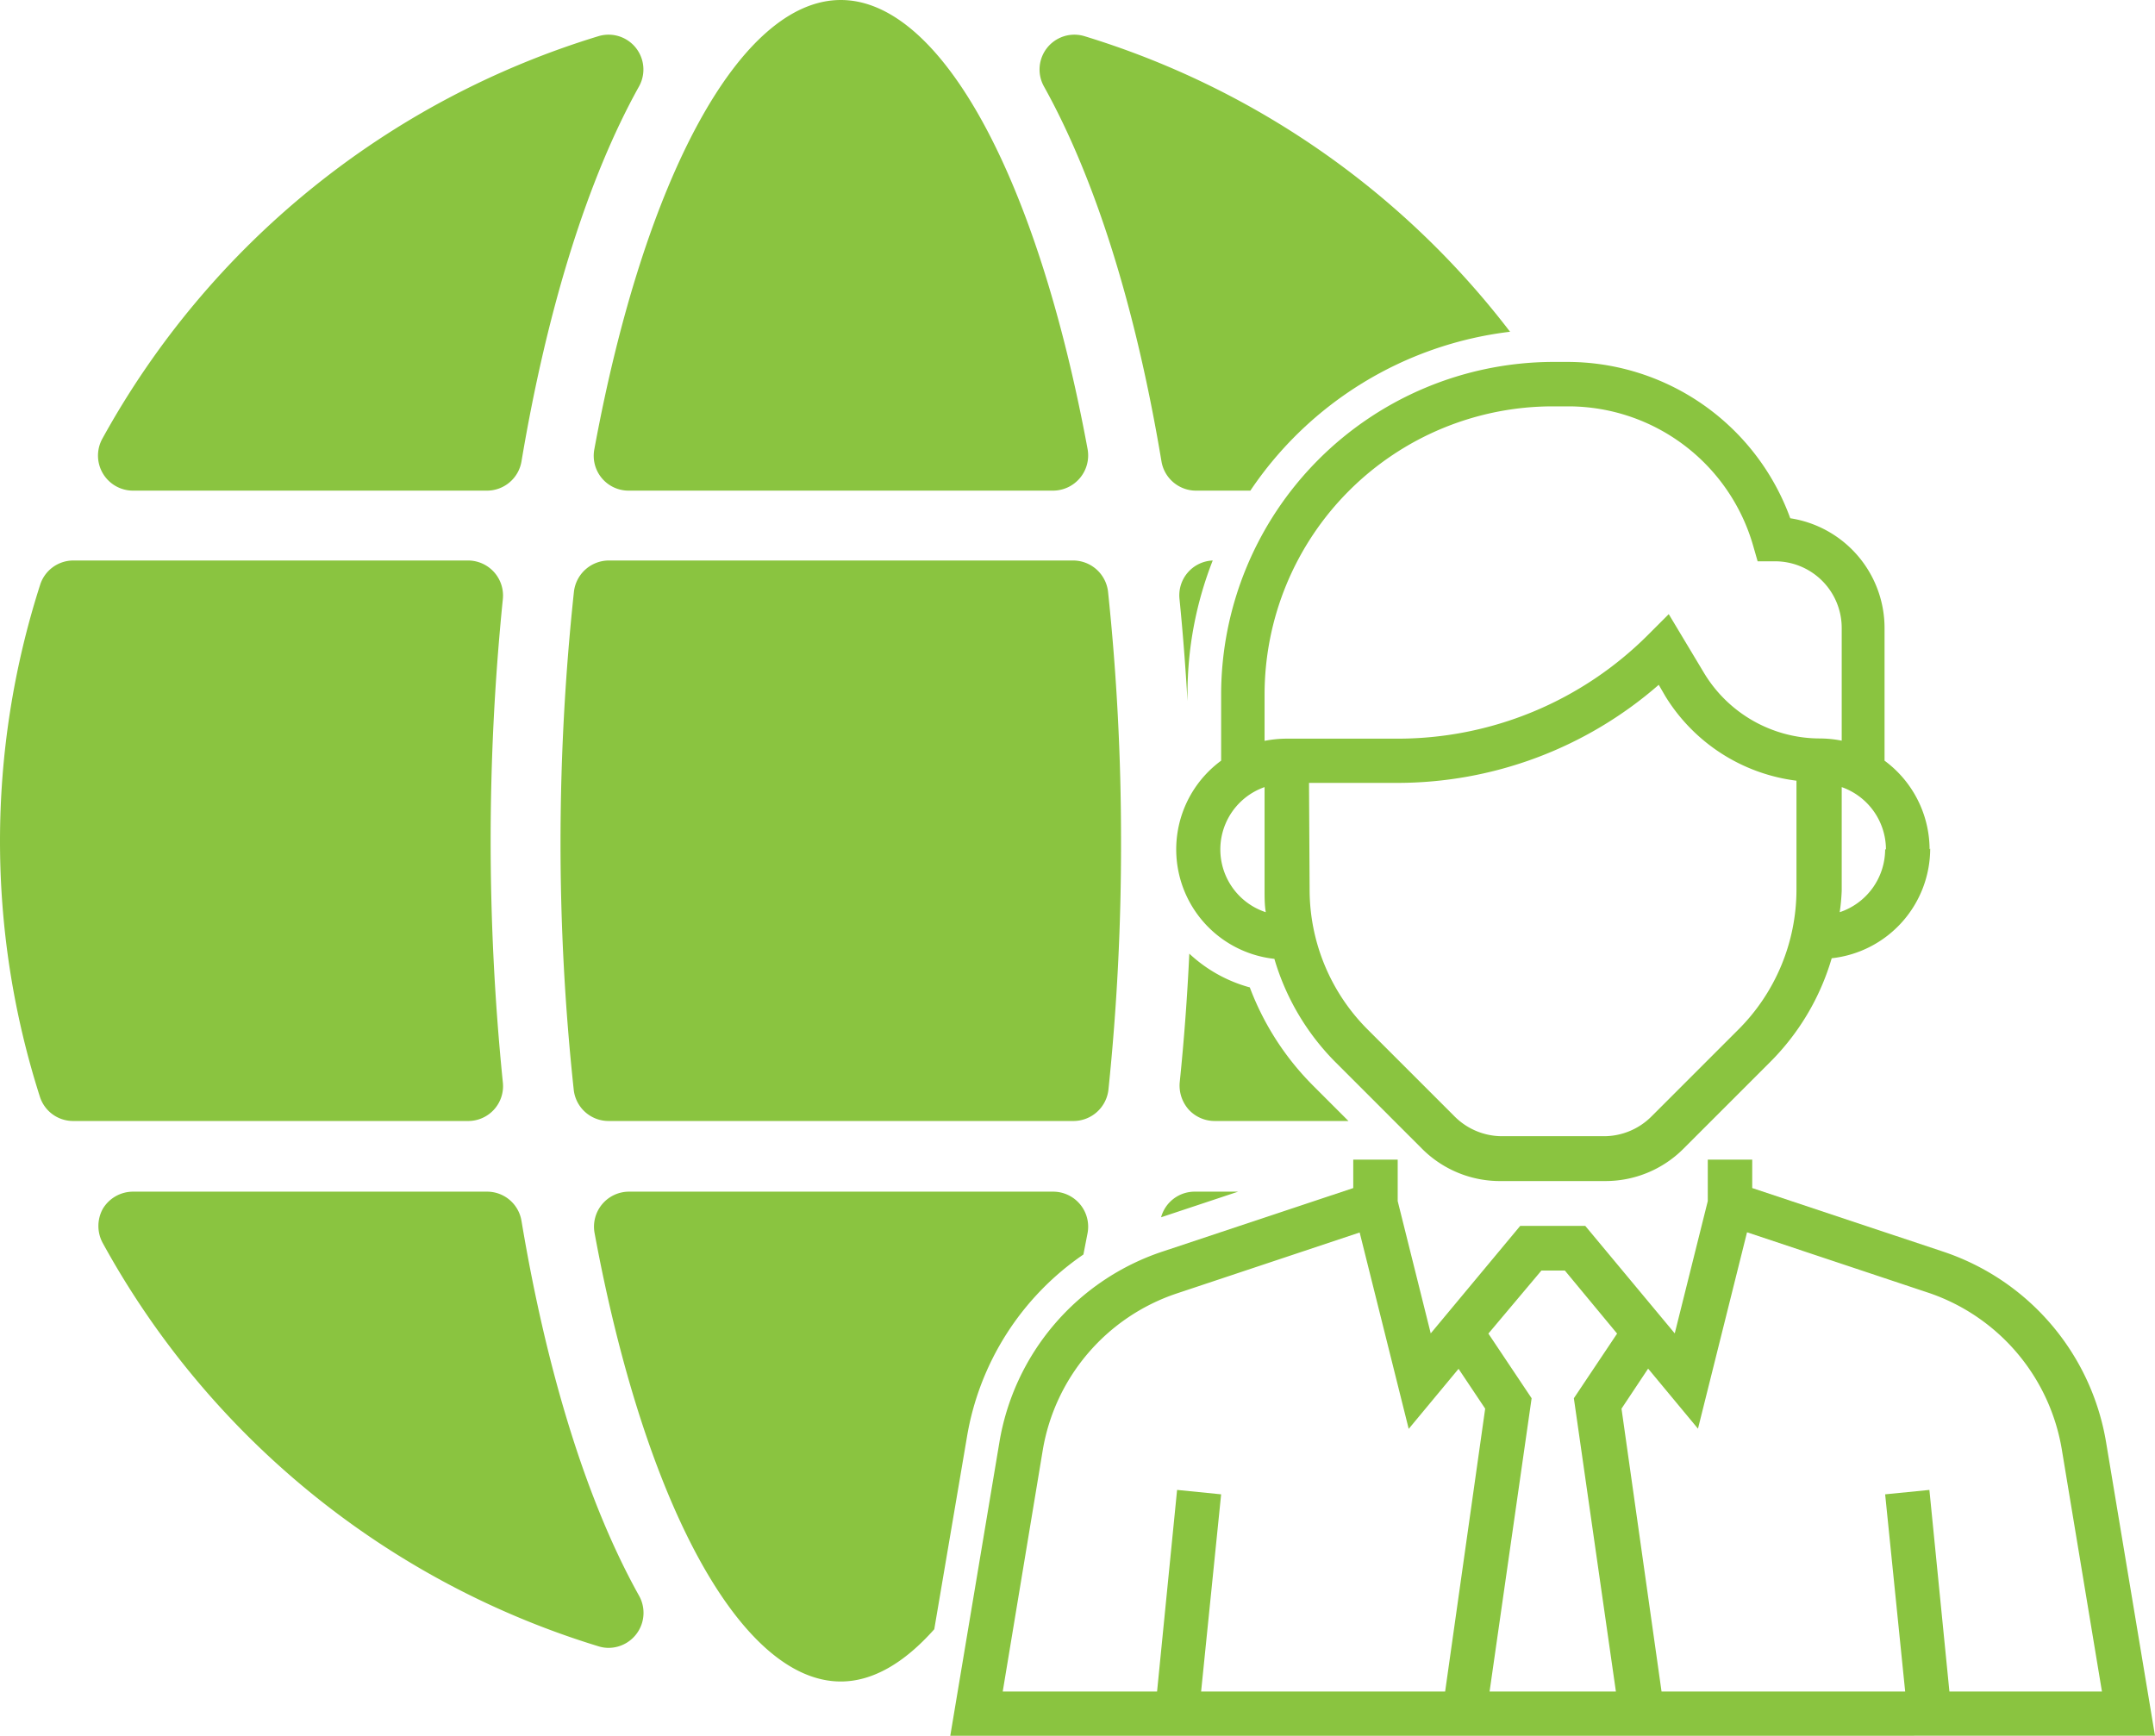
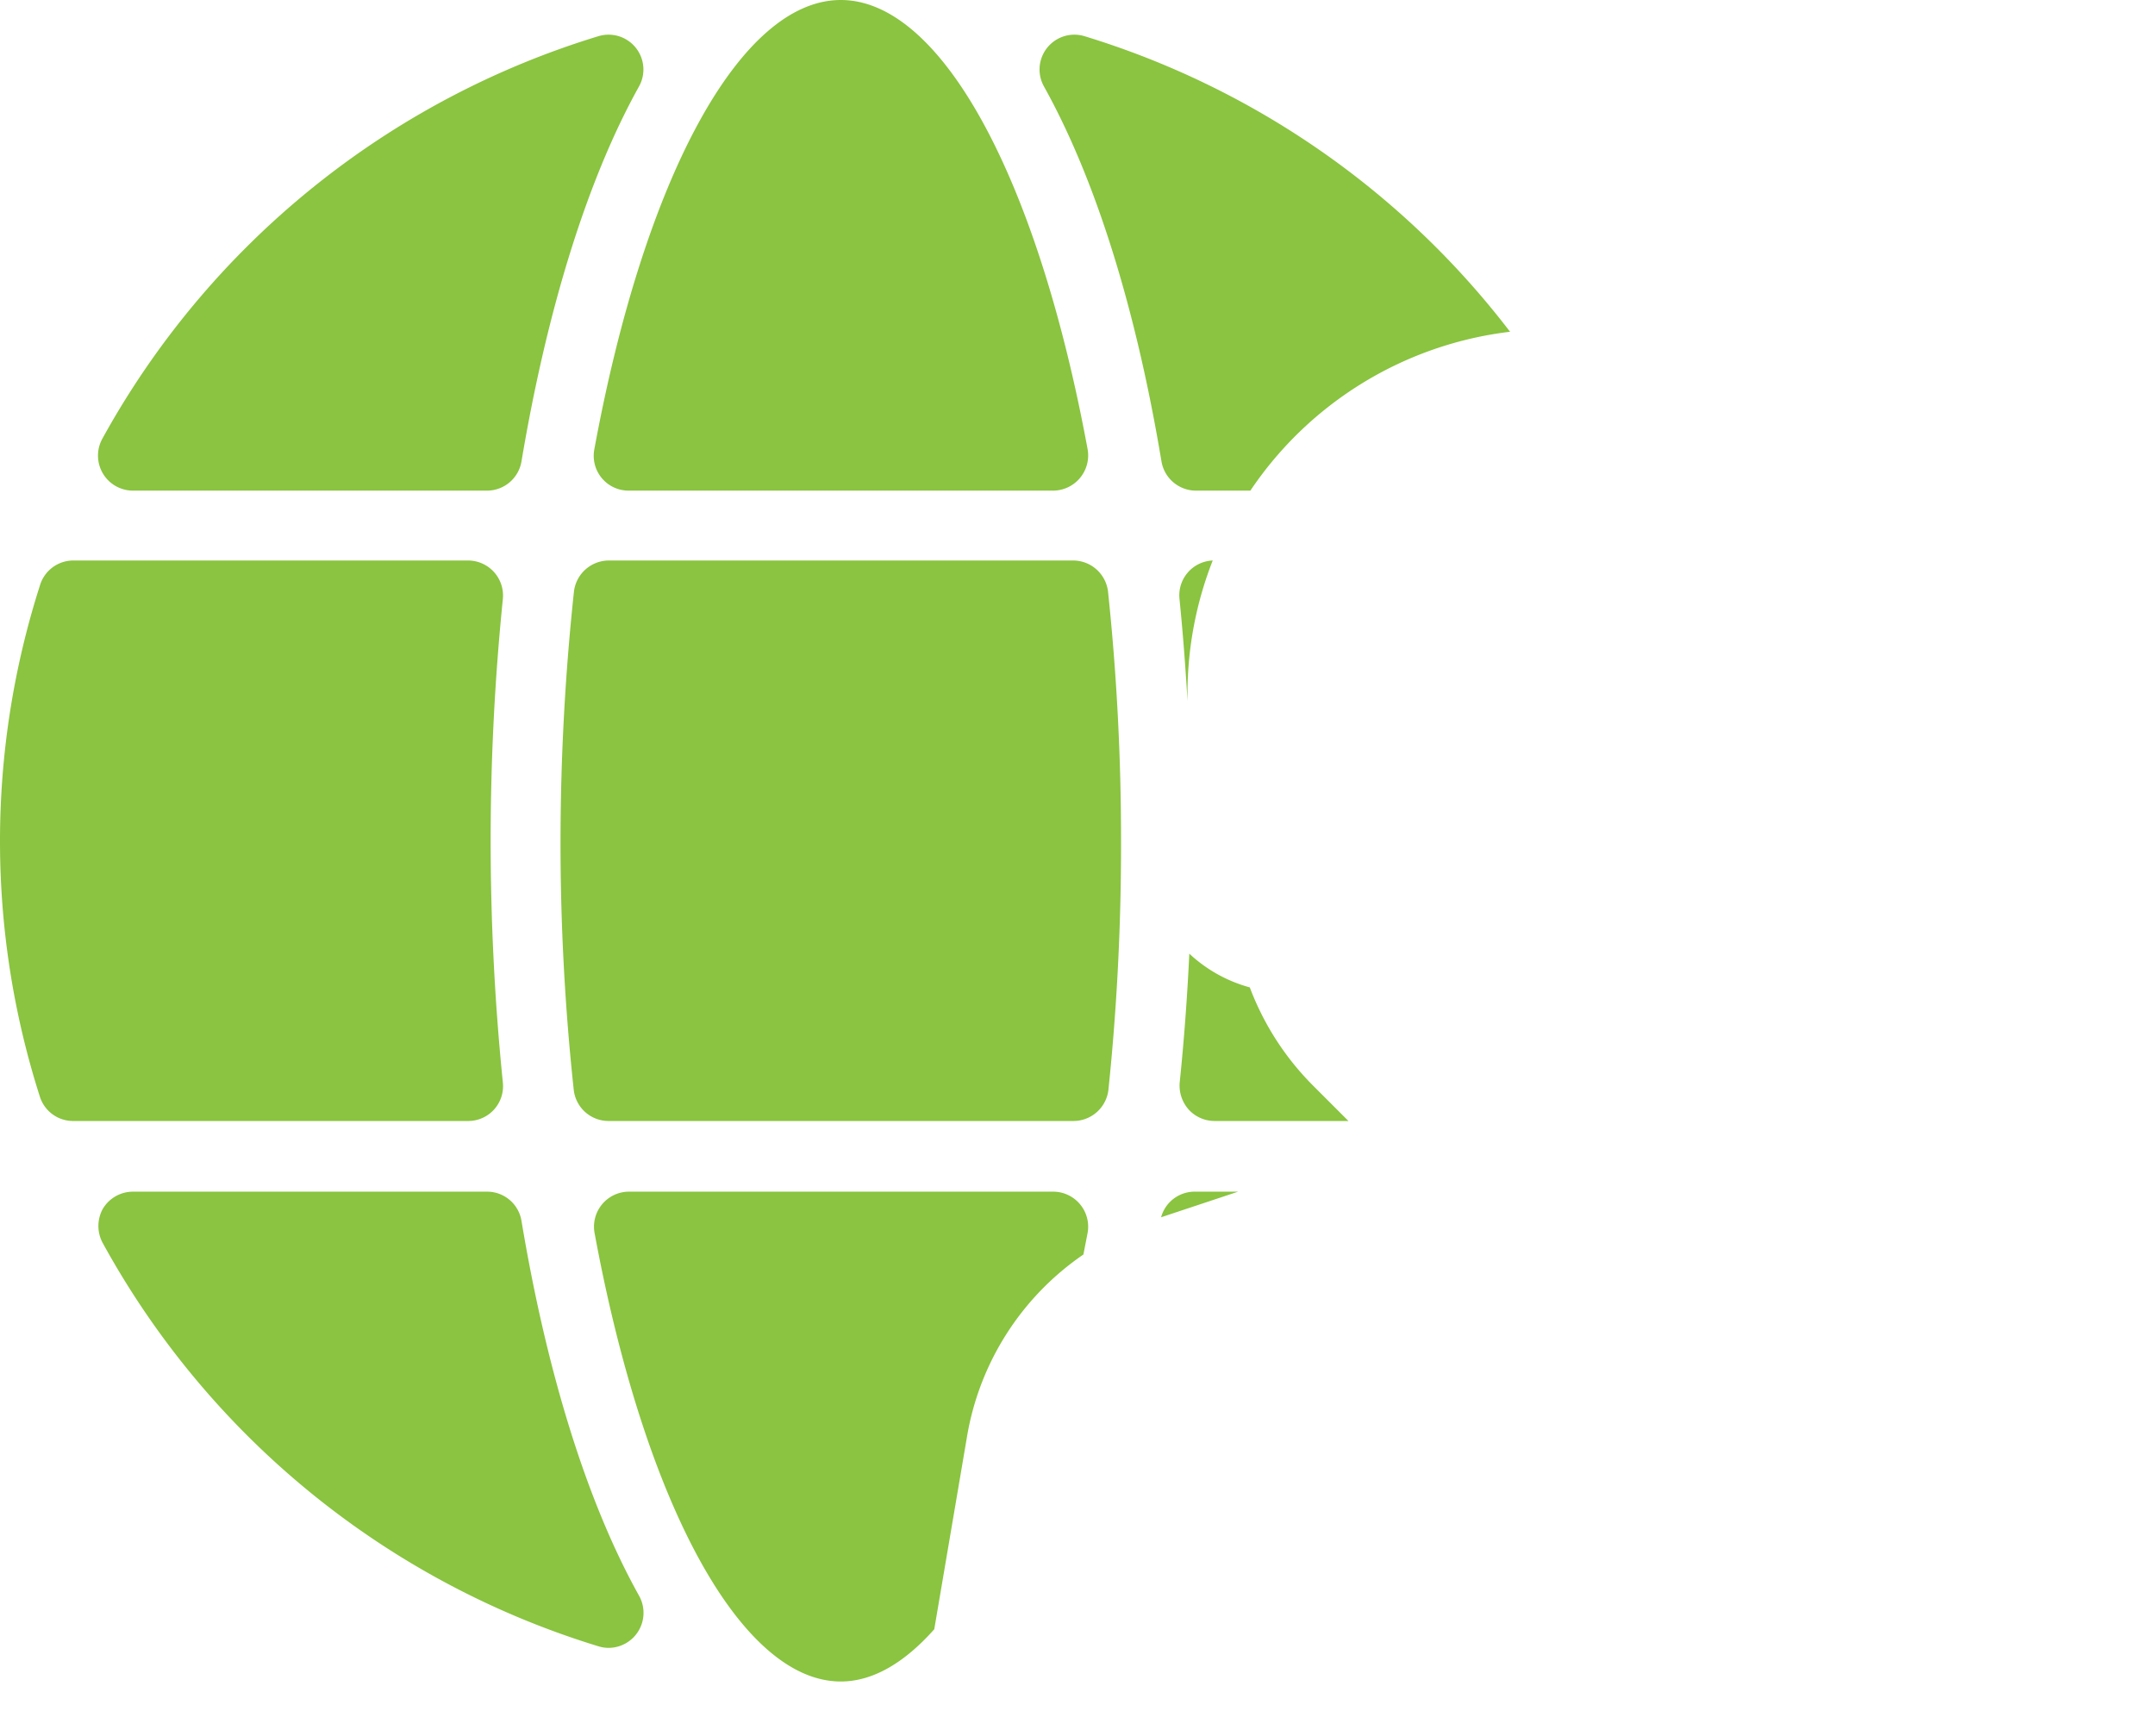
<svg xmlns="http://www.w3.org/2000/svg" viewBox="0 0 107.65 86.71">
  <defs>
    <style>.cls-1{fill:#8ac440;}</style>
  </defs>
  <g id="Layer_2" data-name="Layer 2">
    <g id="B_-_WHY_CHOOUSE_US" data-name="B - WHY CHOOUSE US">
      <path class="cls-1" d="M59.32,35v-.35A18.19,18.19,0,0,1,60.58,28a1.74,1.74,0,0,0-1.66,1.92c.17,1.7.3,3.4.4,5.1m3.09,14.3a7.2,7.2,0,0,1-3-1.68q-.15,3.23-.48,6.44a1.81,1.81,0,0,0,.45,1.35,1.76,1.76,0,0,0,1.3.57h6.68l-1.76-1.76a13.83,13.83,0,0,1-3.17-4.92M58,60.81l3.85-1.28H59.71A1.74,1.74,0,0,0,58,60.81M53.62,56a1.76,1.76,0,0,0,1.75-1.56A118.09,118.09,0,0,0,56,42a118.28,118.28,0,0,0-.65-12.45A1.76,1.76,0,0,0,53.63,28H30.41a1.76,1.76,0,0,0-1.74,1.56A118.26,118.26,0,0,0,28,42a115.44,115.44,0,0,0,.66,12.44A1.75,1.75,0,0,0,30.41,56ZM29.7,61.59C32.22,75.23,37.05,84,42,84c1.59,0,3.17-.92,4.67-2.61L48.3,71.8a13.79,13.79,0,0,1,5.82-9.13l.21-1.08a1.75,1.75,0,0,0-1.72-2.06H31.43a1.75,1.75,0,0,0-1.73,2.06M5.14,60.38a1.78,1.78,0,0,0,0,1.73A42.36,42.36,0,0,0,29.89,82.24a1.69,1.69,0,0,0,.5.08,1.75,1.75,0,0,0,1.53-2.61c-2.55-4.57-4.58-11-5.87-18.72a1.74,1.74,0,0,0-1.73-1.46H6.65a1.76,1.76,0,0,0-1.51.85M23.38,28H3.66A1.74,1.74,0,0,0,2,29.23,41.9,41.9,0,0,0,2,54.81,1.74,1.74,0,0,0,3.66,56H23.38a1.74,1.74,0,0,0,1.74-1.92,119.92,119.92,0,0,1,0-24.16A1.75,1.75,0,0,0,23.38,28M31.92,4.32a1.74,1.74,0,0,0-2-2.52A42.38,42.38,0,0,0,5.11,21.92a1.75,1.75,0,0,0,1.54,2.59H24.32a1.75,1.75,0,0,0,1.73-1.46c1.29-7.68,3.32-14.15,5.87-18.73M54.33,22.44C51.81,8.81,47,0,42,0s-9.8,8.81-12.31,22.44a1.74,1.74,0,0,0,1.72,2.07H52.61a1.76,1.76,0,0,0,1.72-2.07m21.1-5.87A42.32,42.32,0,0,0,54.15,1.8a1.74,1.74,0,0,0-2,2.52c2.55,4.58,4.58,11,5.87,18.73a1.75,1.75,0,0,0,1.72,1.46h2.72a18.24,18.24,0,0,1,13-7.94" />
-       <path class="cls-1" d="M94.17,42.43a3.32,3.32,0,0,1-2.27,3.14A9.77,9.77,0,0,0,92,44.49V39.32a3.31,3.31,0,0,1,2.21,3.11M92,37a5.8,5.8,0,0,0-1.11-.11,6.76,6.76,0,0,1-5.76-3.26l-1.77-2.95-1,1A17.68,17.68,0,0,1,69.74,36.9H64.28a5.8,5.8,0,0,0-1.11.11V34.69A14.4,14.4,0,0,1,77.57,20.3h.79a9.61,9.61,0,0,1,9.21,6.94l.23.8h.84A3.33,3.33,0,0,1,92,31.37ZM63.17,39.32v5.17c0,.36,0,.72.06,1.08a3.3,3.3,0,0,1-.06-6.25m2.22-.21h4.35a19.87,19.87,0,0,0,13.12-4.9l.33.57A9,9,0,0,0,89.74,39v5.45a9.89,9.89,0,0,1-2.92,7l-4.31,4.31a3.36,3.36,0,0,1-2.35,1H75a3.36,3.36,0,0,1-2.35-1l-4.31-4.31a9.89,9.89,0,0,1-2.92-7Zm31,3.32A5.53,5.53,0,0,0,94.14,38h0V31.37a5.55,5.55,0,0,0-4.71-5.48,11.85,11.85,0,0,0-11.1-7.81h-.79A16.63,16.63,0,0,0,61,34.69V38h0a5.5,5.5,0,0,0,2.66,9.9,12.16,12.16,0,0,0,3.08,5.19l4.32,4.32A5.5,5.5,0,0,0,75,59h5.19a5.5,5.5,0,0,0,3.91-1.62l4.32-4.32a12.16,12.16,0,0,0,3.08-5.19,5.52,5.52,0,0,0,4.92-5.48M105,84.5H97.38l-1-10.07-2.21.22,1,9.85H83l-2-14.13,1.33-2,2.49,3,2.45-9.81,9.15,3.05A10,10,0,0,1,103,72.44ZM80.78,66.62l-2.16,3.23,2.1,14.65H74.41l2.1-14.65-2.16-3.23L77,63.47h1.17Zm-6.59,3.75-2,14.13H60l1-9.85-2.2-.22-1,10.07H50.09l2-12.06a10,10,0,0,1,6.68-7.82l9.15-3.05,2.45,9.81,2.49-3Zm33.46,16.34-2.44-14.64a12.14,12.14,0,0,0-8.16-9.55l-9.52-3.17V57.93H85.31V60l-1.65,6.61-4.47-5.37H75.94l-4.47,5.37L69.82,60V57.93H67.6v1.42l-9.52,3.17a12.14,12.14,0,0,0-8.16,9.55L47.47,86.71Z" />
    </g>
  </g>
</svg>